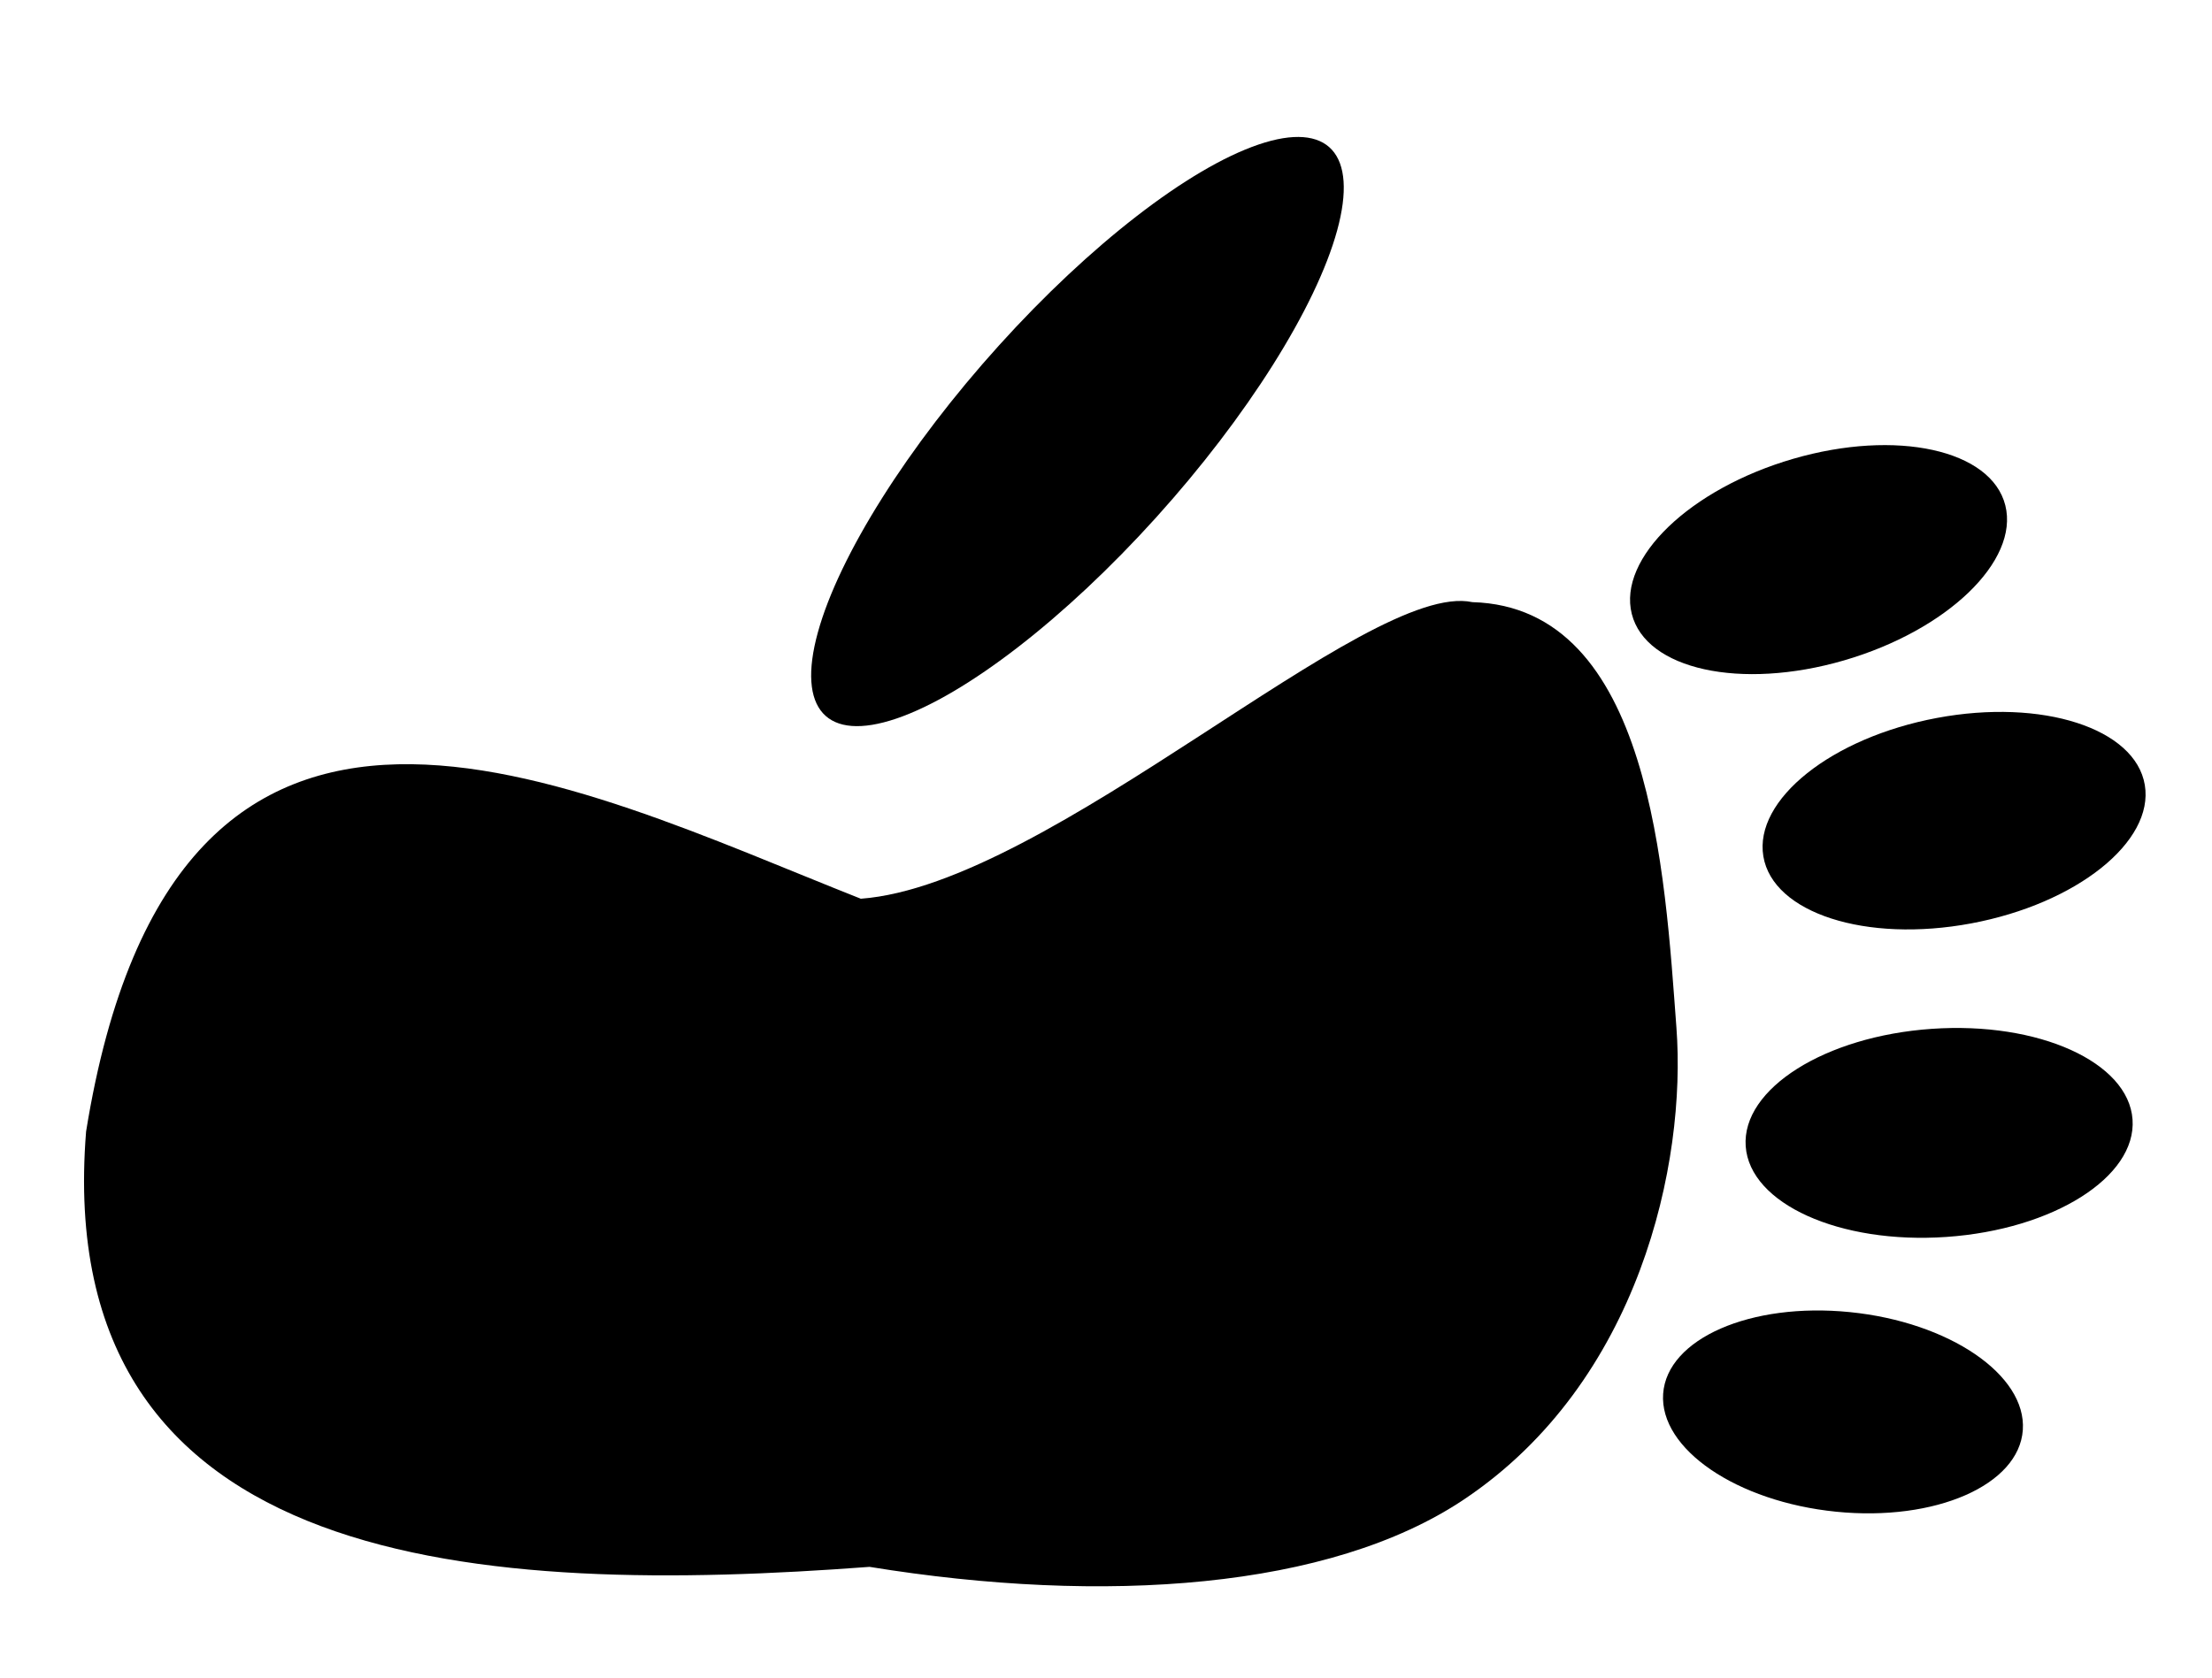
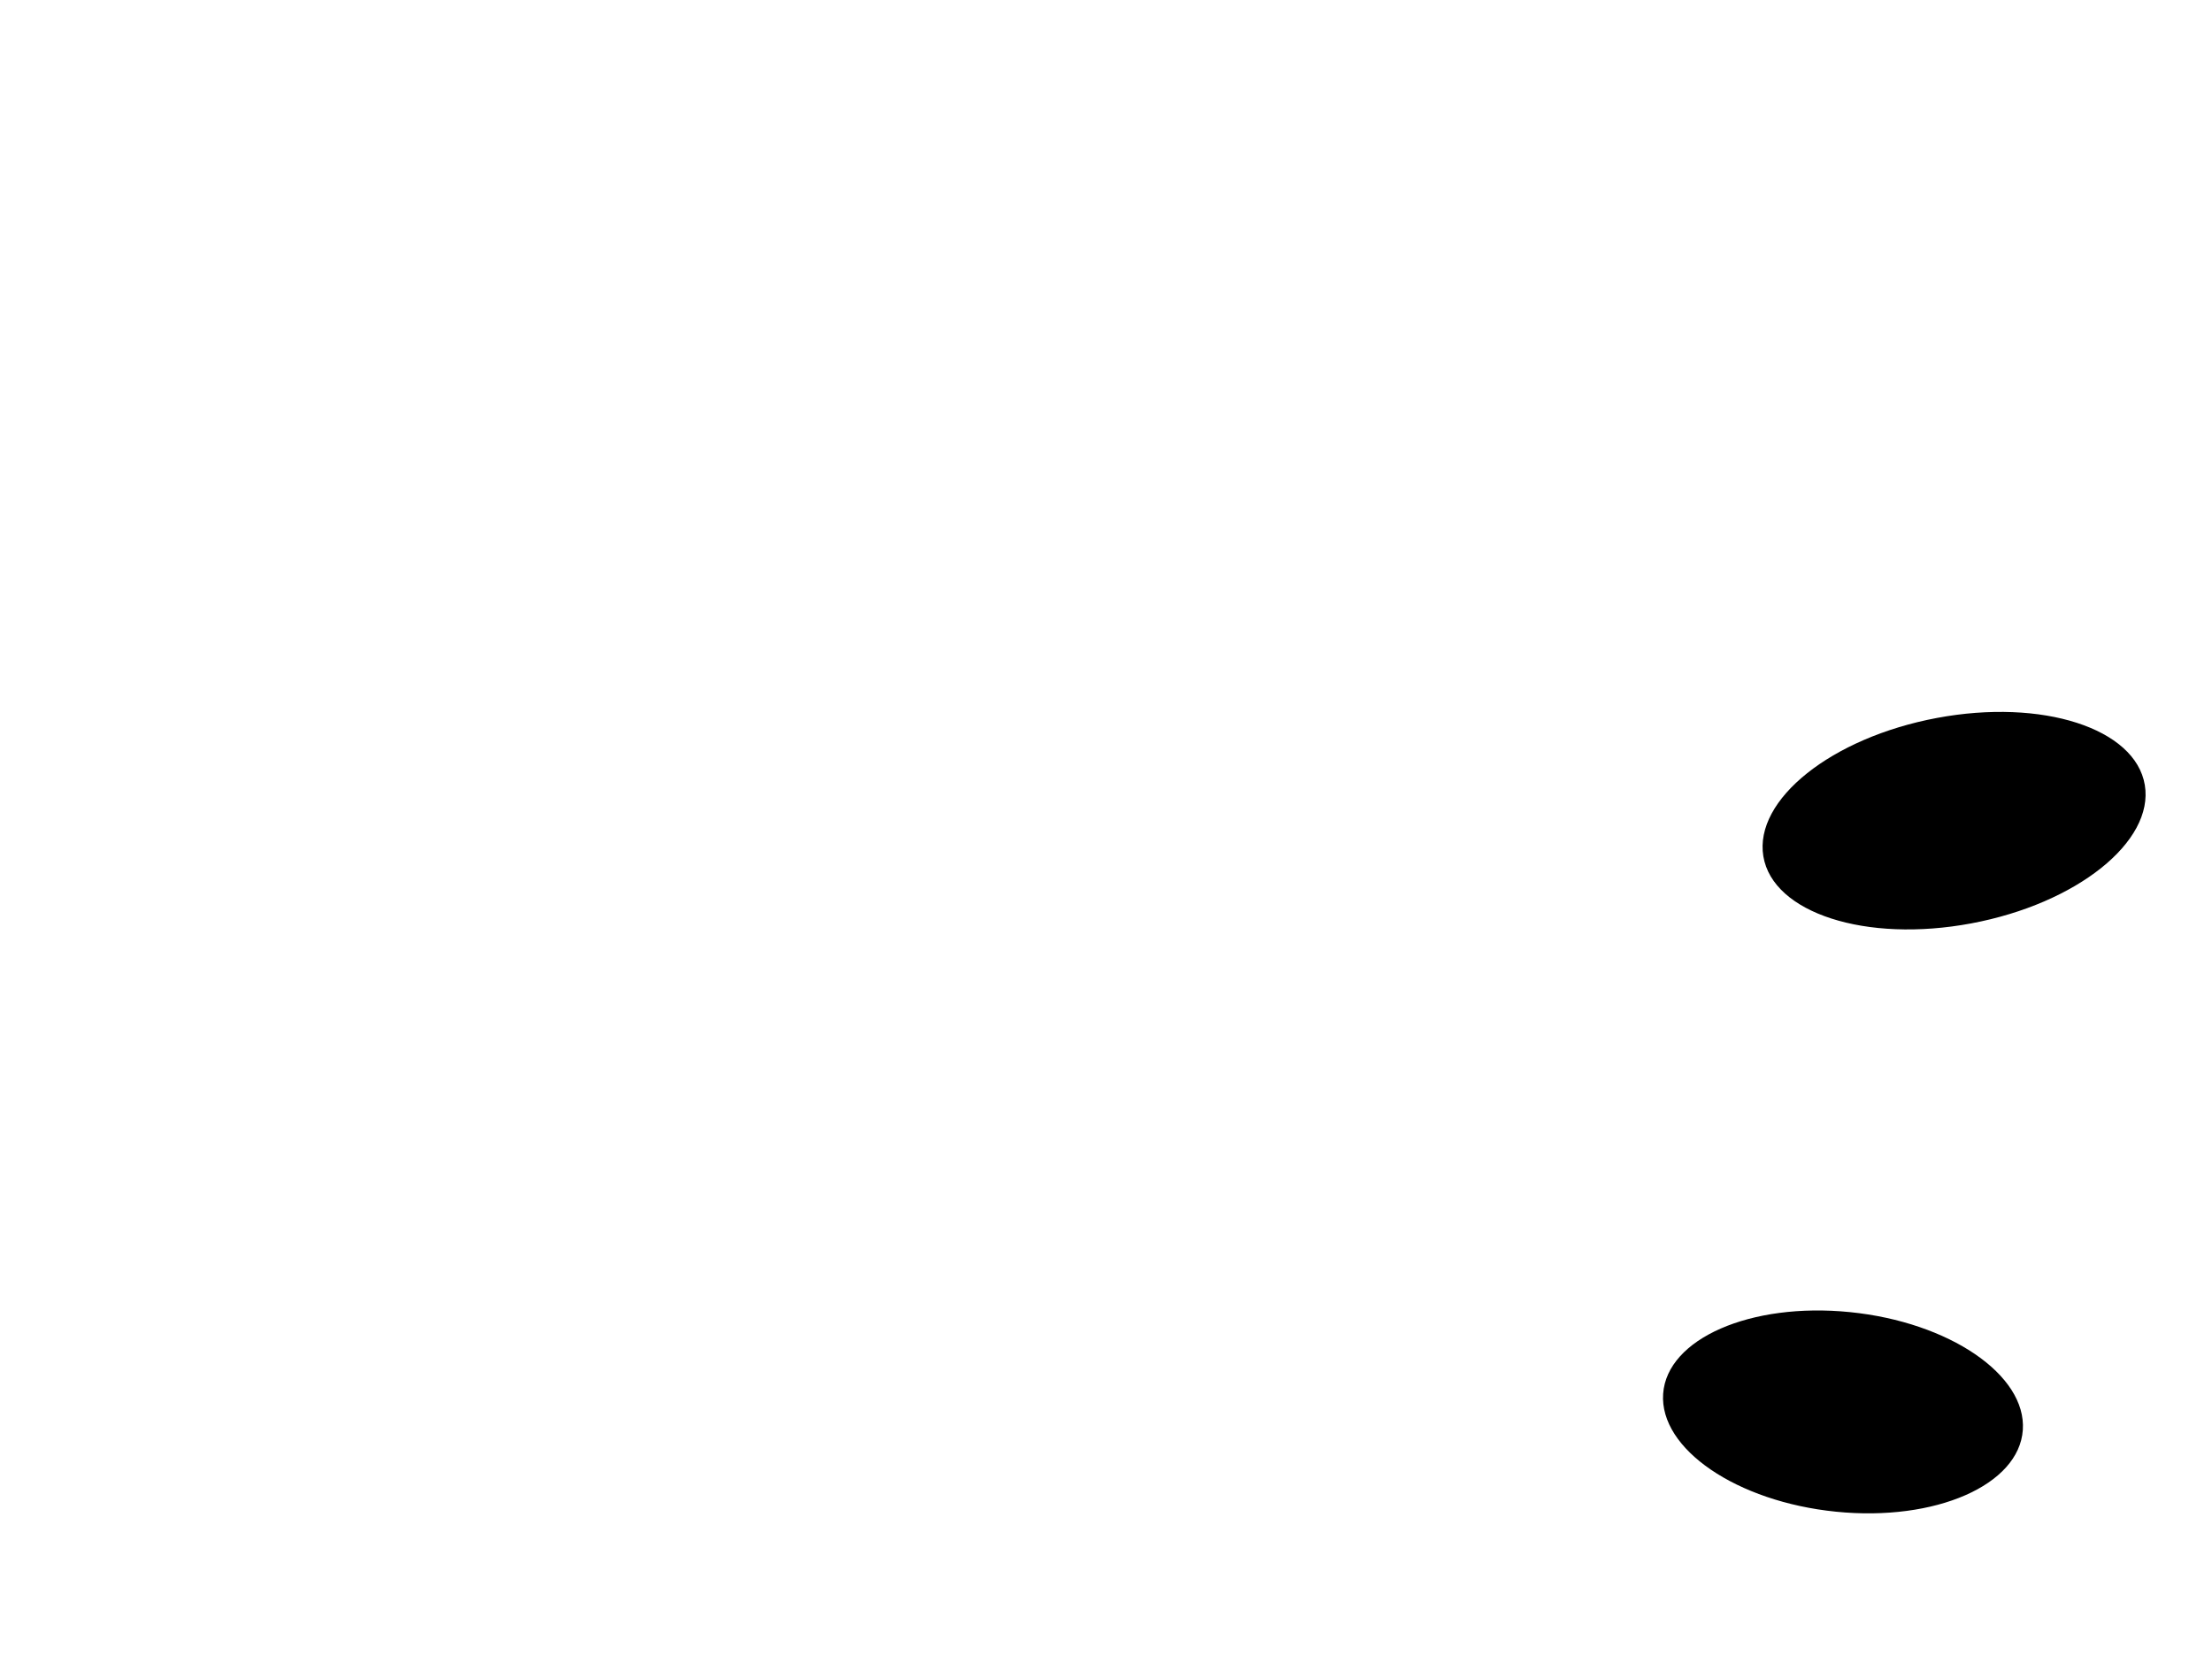
<svg xmlns="http://www.w3.org/2000/svg" width="319" height="242" viewBox="0 0 319 242" fill="none">
-   <ellipse cx="16.802" cy="54.773" rx="16.802" ry="54.773" transform="matrix(0.674 0.739 -0.67 0.742 180.759 9.194)" fill="black" />
-   <ellipse cx="14.992" cy="28.057" rx="14.992" ry="28.057" transform="matrix(0.244 0.97 -0.96 0.279 285.535 58.357)" fill="black" />
  <ellipse cx="15.027" cy="27.981" rx="15.027" ry="27.981" transform="matrix(0.165 0.986 -0.983 0.184 306.831 98.419)" fill="black" />
-   <ellipse cx="15.04" cy="27.95" rx="15.04" ry="27.95" transform="matrix(0.07 0.998 -0.998 0.069 306.488 146.484)" fill="black" />
-   <path d="M125.4 226.025C70.297 230.153 7.273 227.199 12.415 163.228C25.305 83.327 82.169 113.054 124.142 129.645C151.511 127.595 197.185 83.61 212.33 86.86C238.145 87.579 240.106 126.113 241.763 148.242C243.223 167.733 236.483 199.345 211.1 216.318C191.79 229.23 159.293 231.539 125.4 226.025Z" fill="black" />
  <ellipse cx="14.425" cy="26.066" rx="14.425" ry="26.066" transform="matrix(-0.069 0.998 -0.995 -0.1 292.714 191.883)" fill="black" />
</svg>